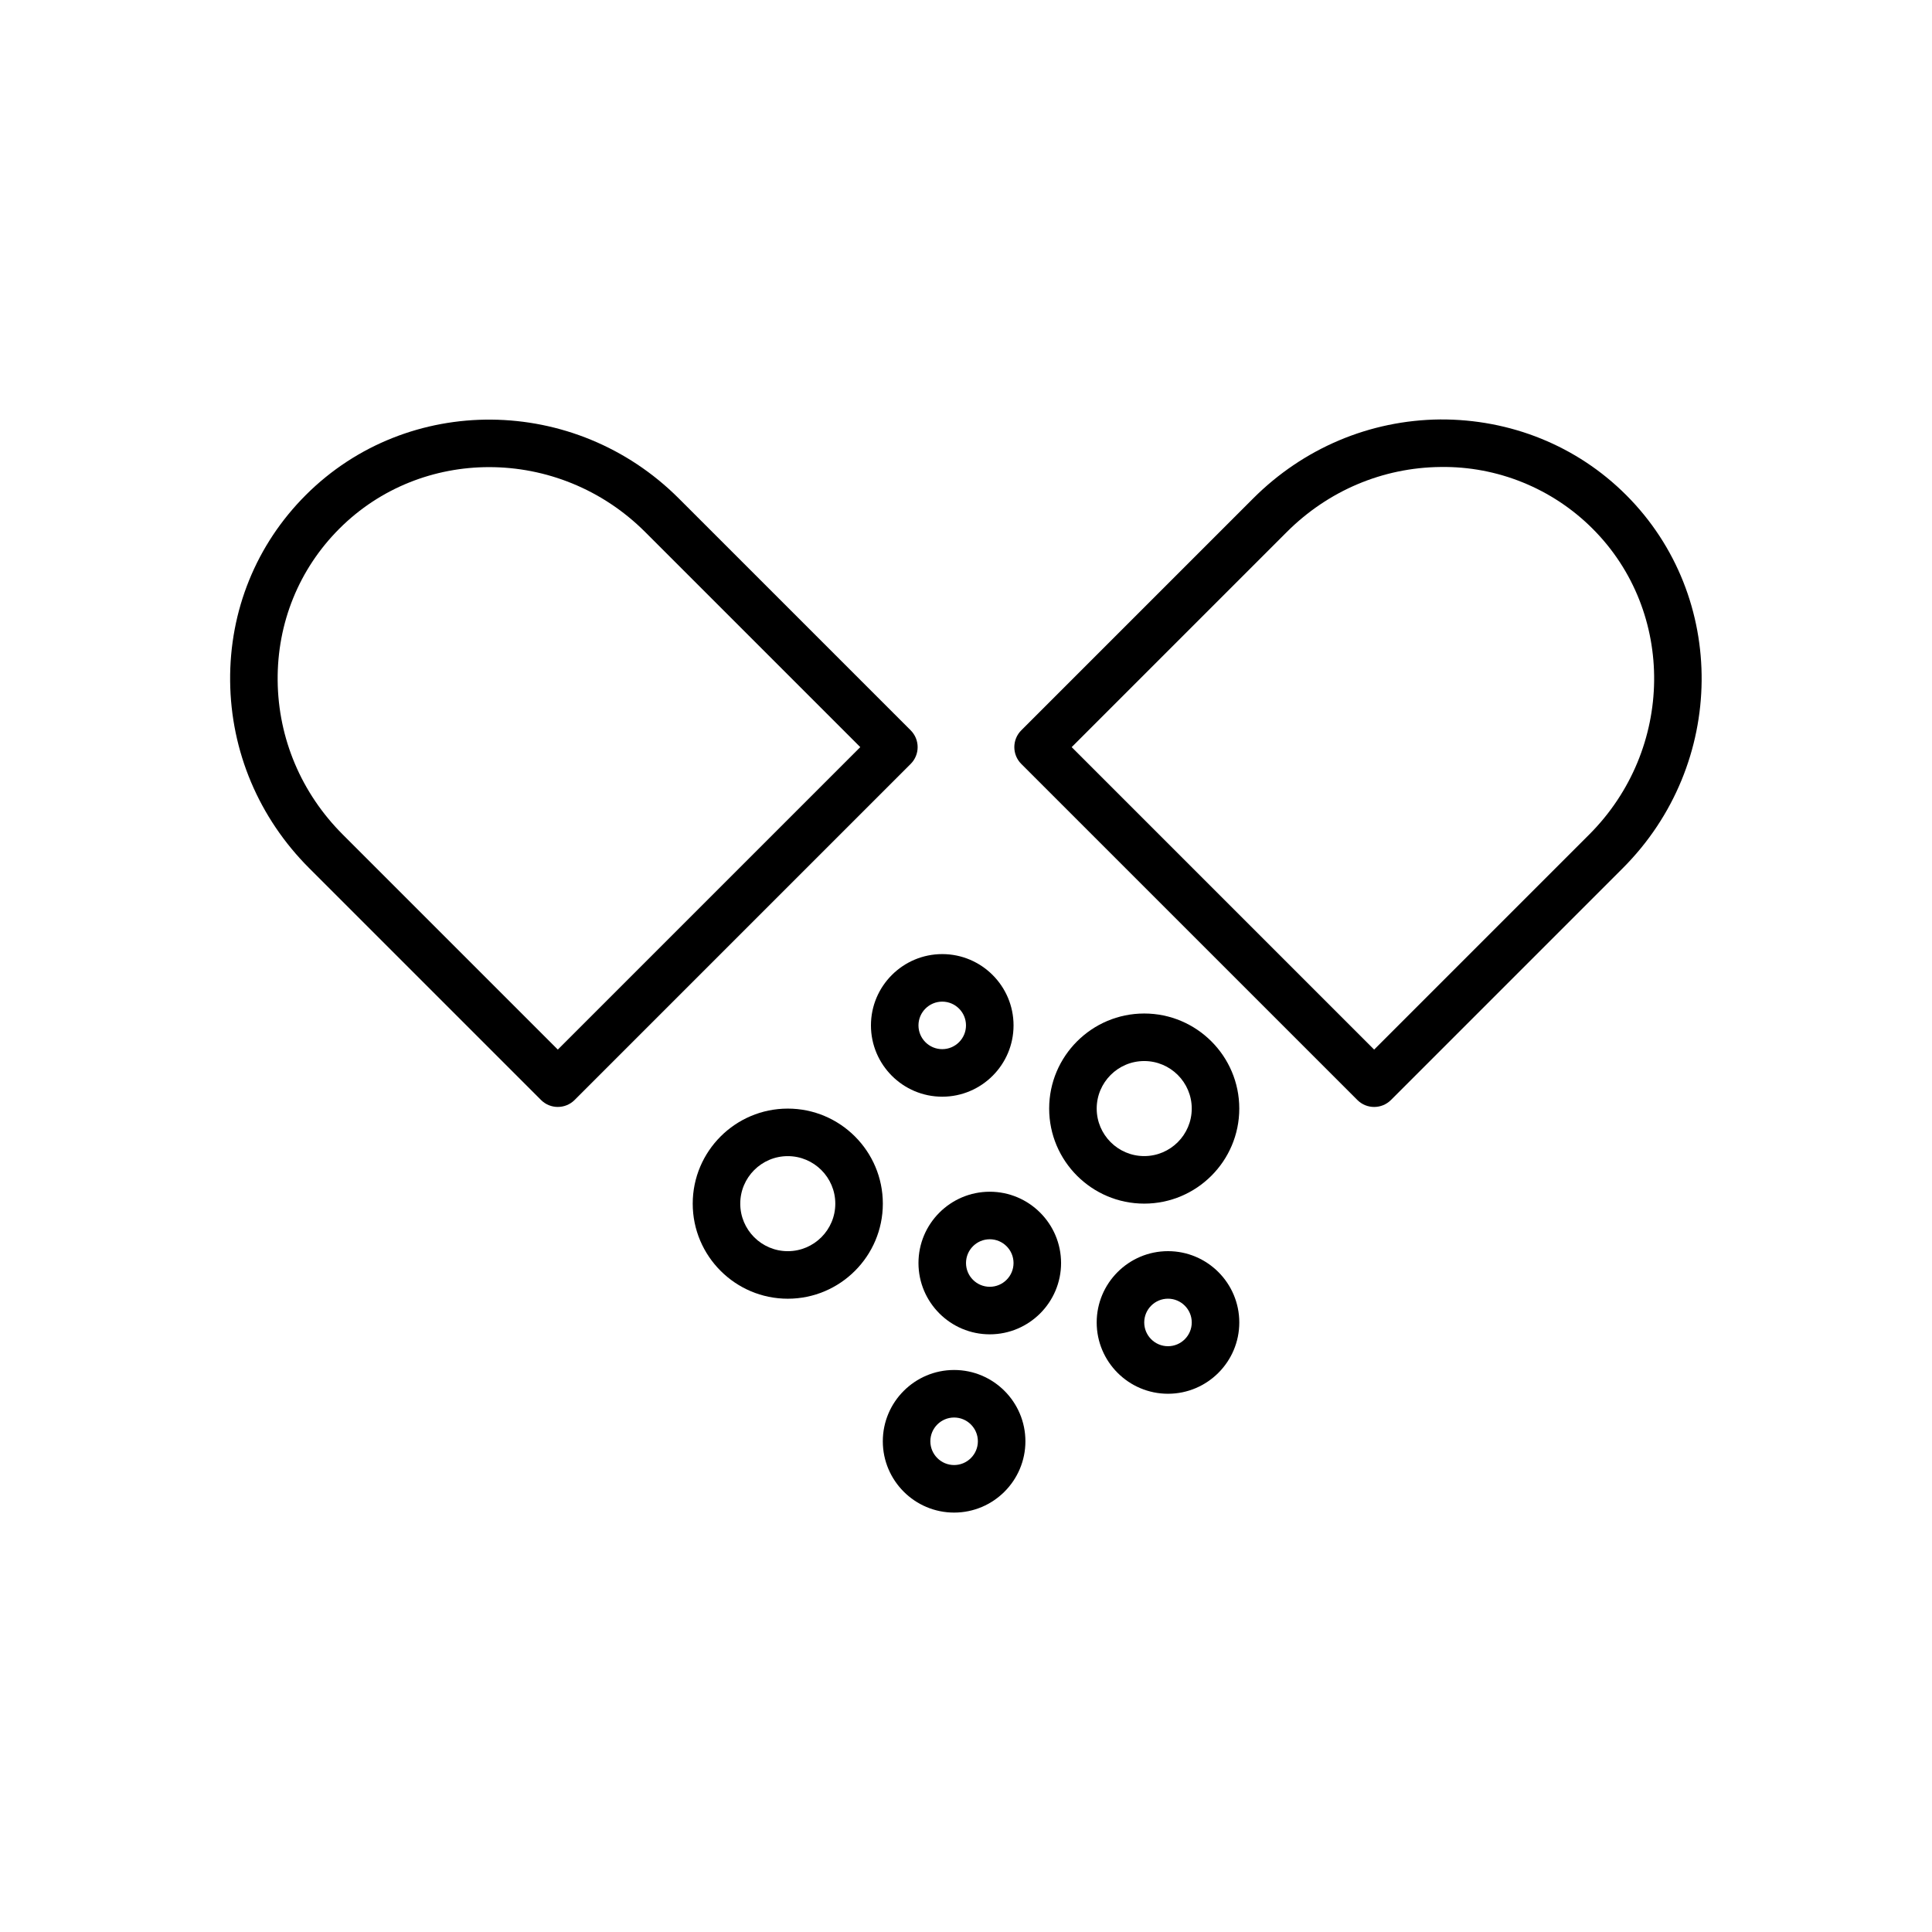
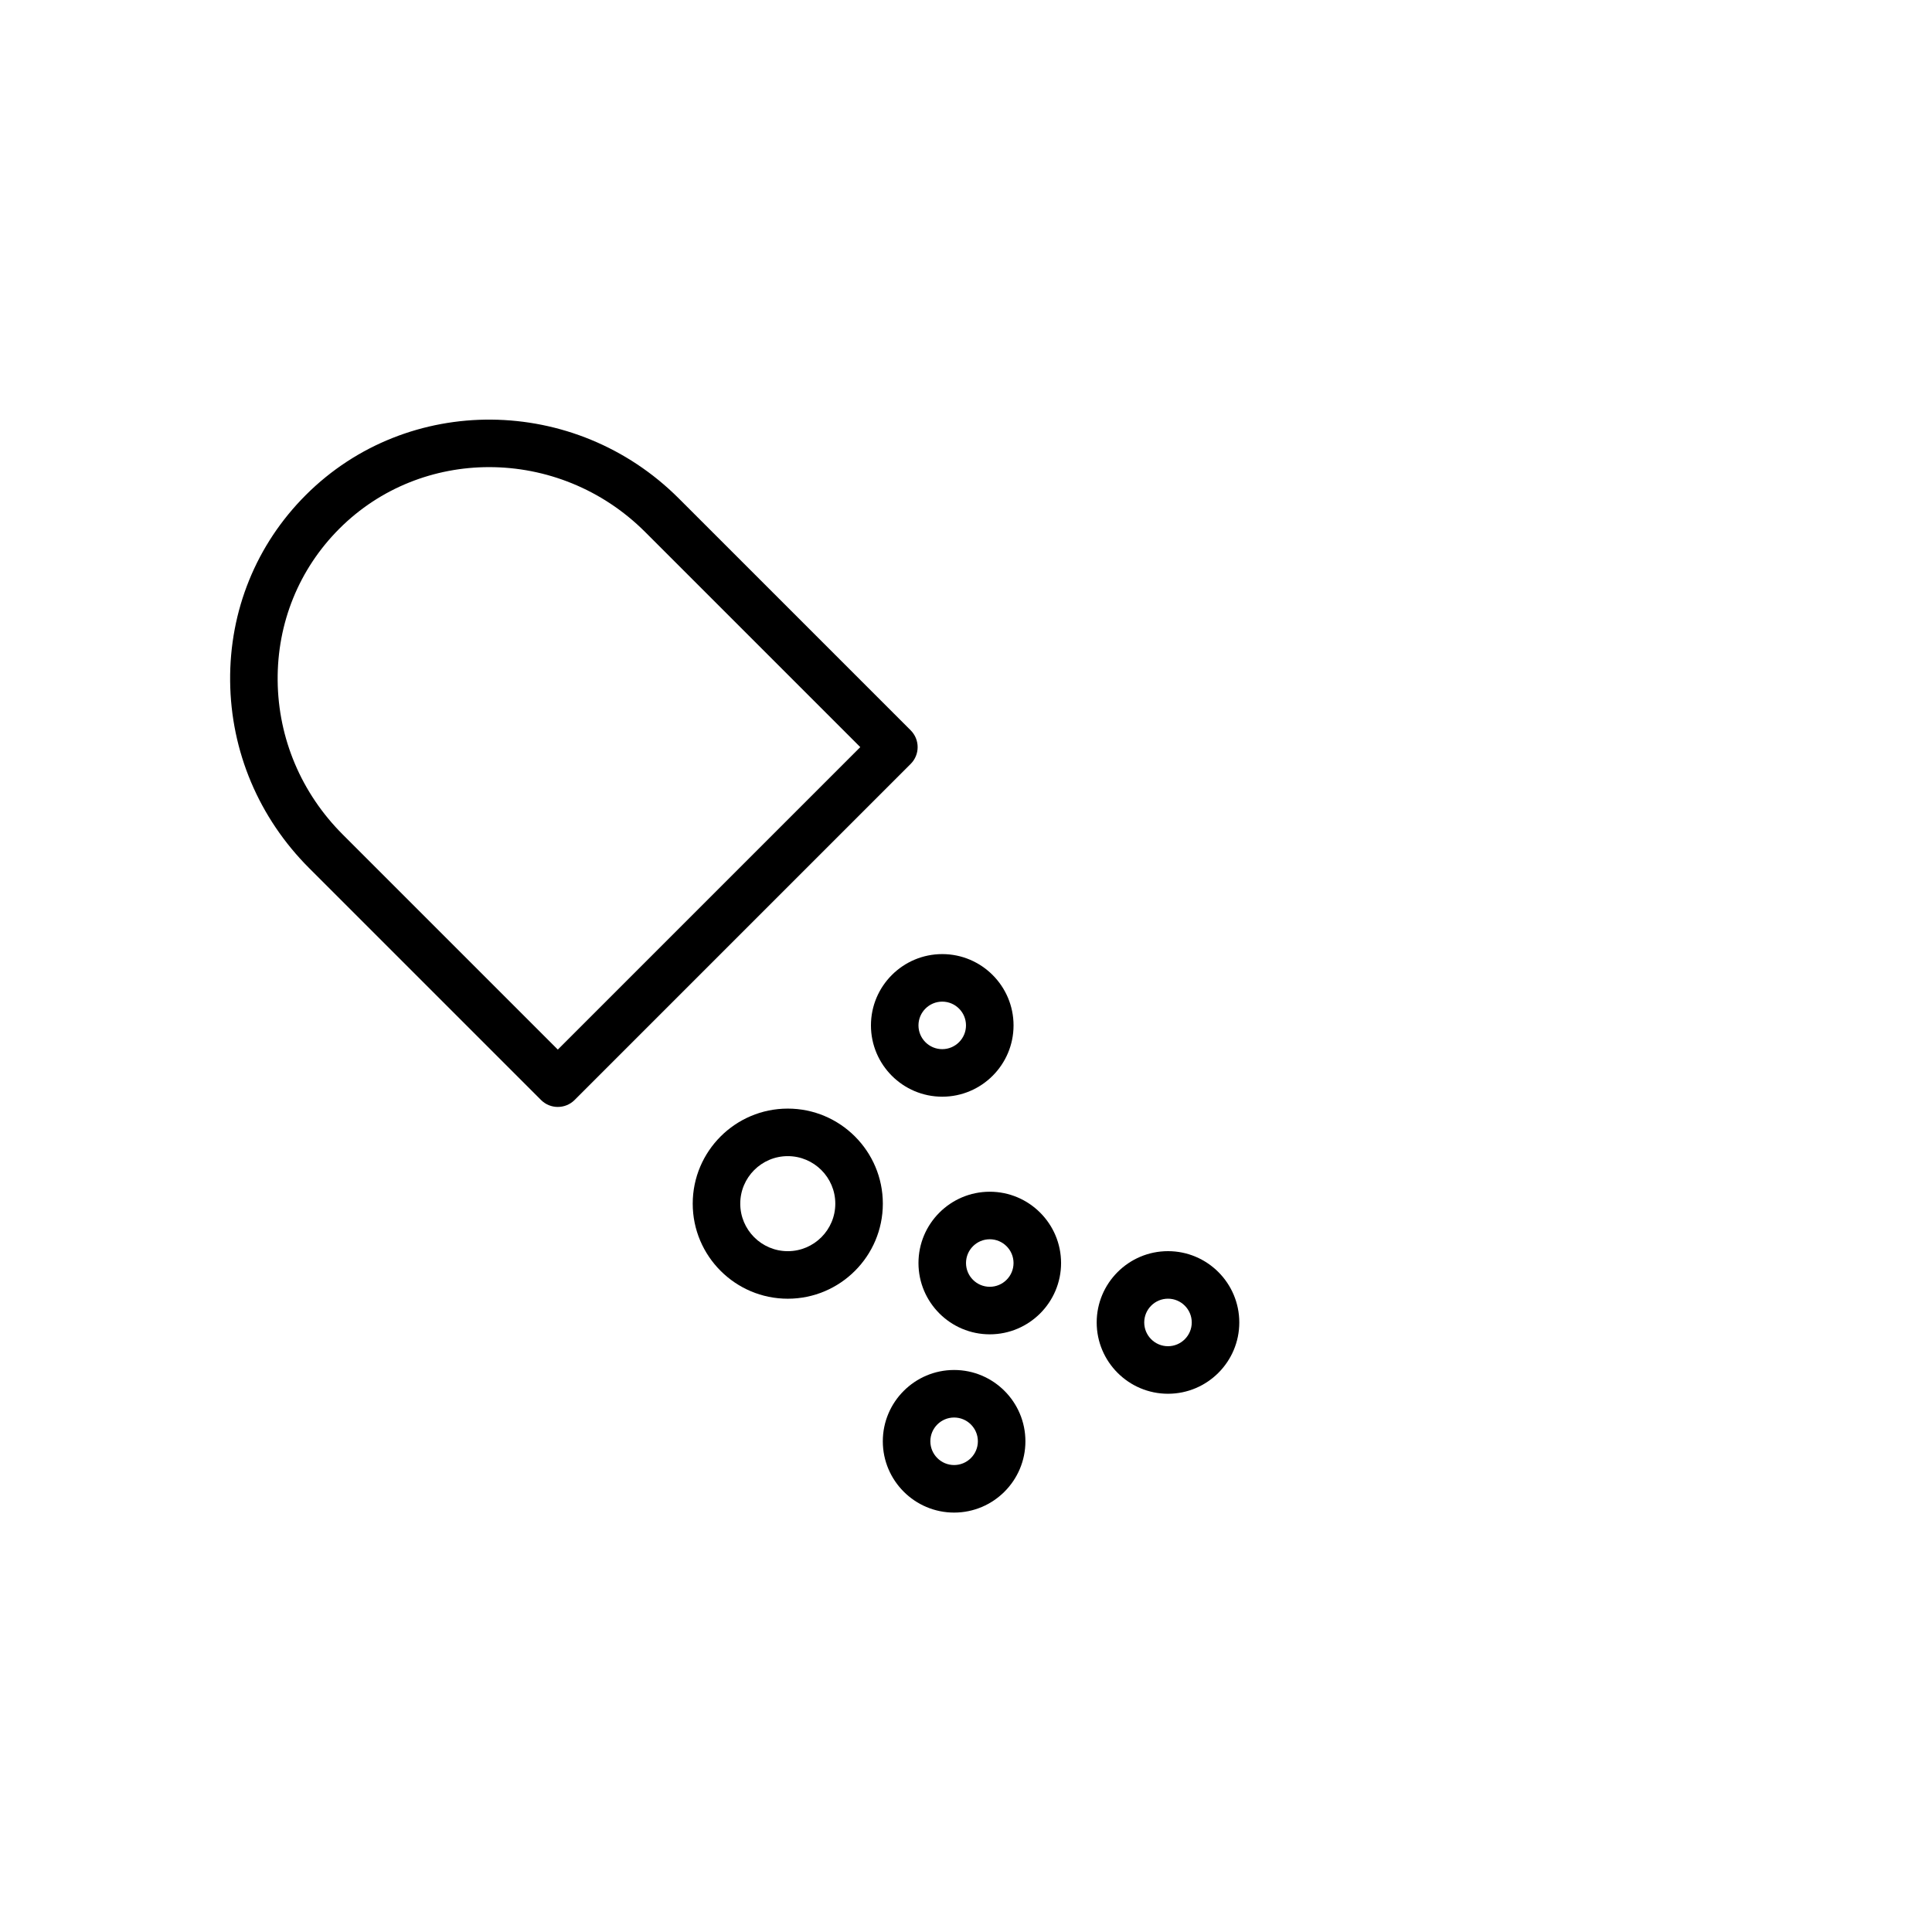
<svg xmlns="http://www.w3.org/2000/svg" fill="#000000" width="800px" height="800px" version="1.1" viewBox="144 144 512 512">
  <g>
    <path d="m385.34 337.54-61.445-61.445c-27.508-27.508-71.855-27.898-98.863-0.898-13.113 13.109-20.23 30.621-20.043 49.309 0.188 18.641 7.621 36.238 20.941 49.555l61.445 61.445c1.23 1.23 2.84 1.844 4.453 1.844 1.609 0 3.223-0.617 4.453-1.844l89.062-89.062c2.457-2.457 2.457-6.445-0.004-8.902zm-93.516 84.609-56.992-56.992c-10.973-10.973-17.098-25.453-17.25-40.777-0.152-15.273 5.656-29.578 16.352-40.277 10.887-10.887 25.238-16.312 39.703-16.312 14.887 0 29.891 5.75 41.352 17.211l56.992 56.992z" />
-     <path d="m574.96 275.2c-13.113-13.113-30.742-20.137-49.309-20.043-18.641 0.188-36.238 7.621-49.555 20.941l-61.445 61.445c-2.461 2.461-2.461 6.445 0 8.906l89.062 89.062c1.23 1.23 2.84 1.844 4.453 1.844 1.609 0 3.223-0.617 4.453-1.844l61.445-61.445c27.5-27.508 27.902-71.859 0.895-98.867zm-9.805 89.961-56.992 56.992-80.156-80.156 56.992-56.992c10.973-10.973 25.453-17.098 40.777-17.25 15-0.223 29.578 5.652 40.277 16.352 22.098 22.098 21.695 58.457-0.898 81.055z" />
    <path d="m374.81 415.74c0 10.418 8.477 18.895 18.895 18.895s18.895-8.477 18.895-18.895c0-10.418-8.477-18.895-18.895-18.895-10.422 0.004-18.895 8.477-18.895 18.895zm18.891-6.297c3.473 0 6.297 2.824 6.297 6.297 0 3.473-2.824 6.297-6.297 6.297-3.473 0-6.297-2.824-6.297-6.297 0-3.473 2.828-6.297 6.297-6.297z" />
    <path d="m352.77 437.79c-13.891 0-25.191 11.301-25.191 25.191 0 13.891 11.301 25.191 25.191 25.191s25.191-11.301 25.191-25.191c0-13.891-11.301-25.191-25.191-25.191zm0 37.785c-6.945 0-12.594-5.648-12.594-12.594 0-6.945 5.648-12.594 12.594-12.594s12.594 5.648 12.594 12.594c0.004 6.945-5.648 12.594-12.594 12.594z" />
-     <path d="m447.23 412.59c-13.891 0-25.191 11.301-25.191 25.191s11.301 25.191 25.191 25.191 25.191-11.301 25.191-25.191-11.301-25.191-25.191-25.191zm0 37.785c-6.945 0-12.594-5.648-12.594-12.594 0-6.945 5.648-12.594 12.594-12.594 6.945 0 12.594 5.648 12.594 12.594 0 6.945-5.648 12.594-12.594 12.594z" />
    <path d="m453.53 475.57c-10.418 0-18.895 8.477-18.895 18.895 0 10.418 8.477 18.895 18.895 18.895 10.418 0 18.895-8.477 18.895-18.895 0-10.422-8.477-18.895-18.895-18.895zm0 25.191c-3.473 0-6.297-2.824-6.297-6.297s2.824-6.297 6.297-6.297 6.297 2.824 6.297 6.297c0 3.469-2.824 6.297-6.297 6.297z" />
    <path d="m406.3 459.82c-10.418 0-18.895 8.477-18.895 18.895s8.477 18.895 18.895 18.895 18.895-8.477 18.895-18.895c-0.004-10.418-8.477-18.895-18.895-18.895zm0 25.191c-3.473 0-6.297-2.824-6.297-6.297s2.824-6.297 6.297-6.297 6.297 2.824 6.297 6.297-2.824 6.297-6.297 6.297z" />
    <path d="m396.85 507.06c-10.418 0-18.895 8.477-18.895 18.895s8.477 18.895 18.895 18.895c10.418 0 18.895-8.477 18.895-18.895-0.004-10.422-8.477-18.895-18.895-18.895zm0 25.191c-3.473 0-6.297-2.824-6.297-6.297s2.824-6.297 6.297-6.297c3.473 0 6.297 2.824 6.297 6.297 0 3.469-2.828 6.297-6.297 6.297z" />
  </g>
</svg>